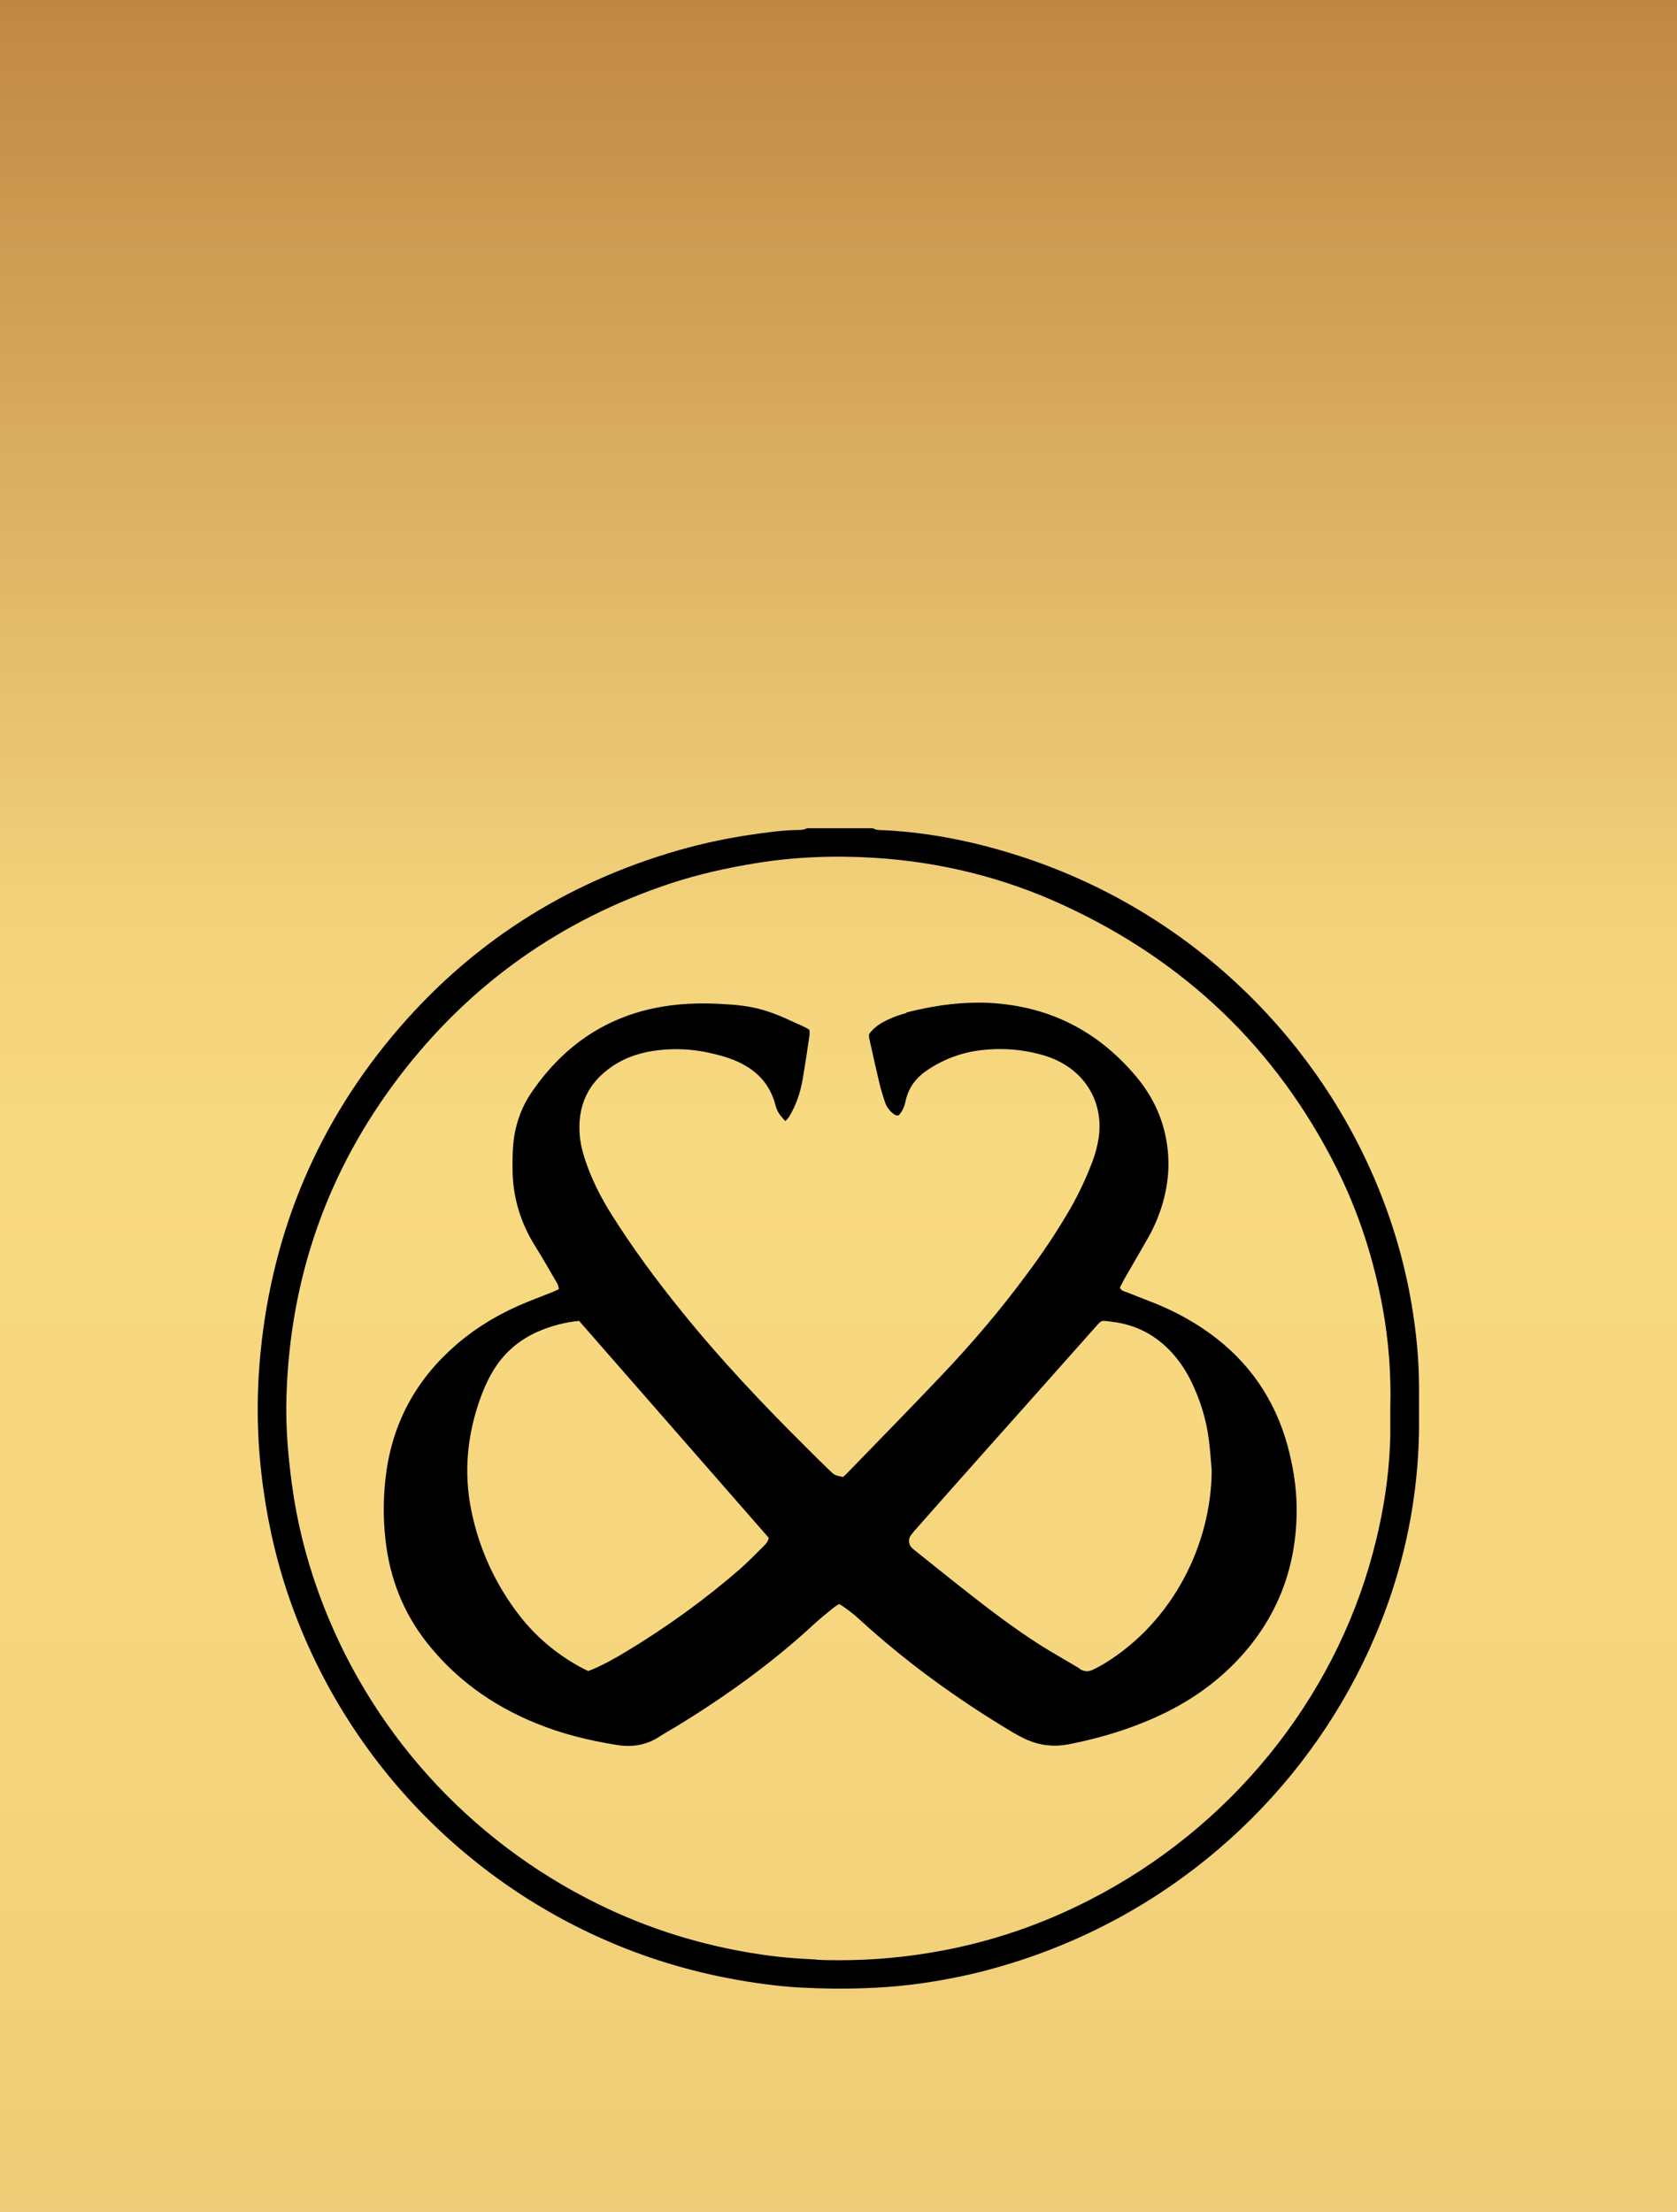
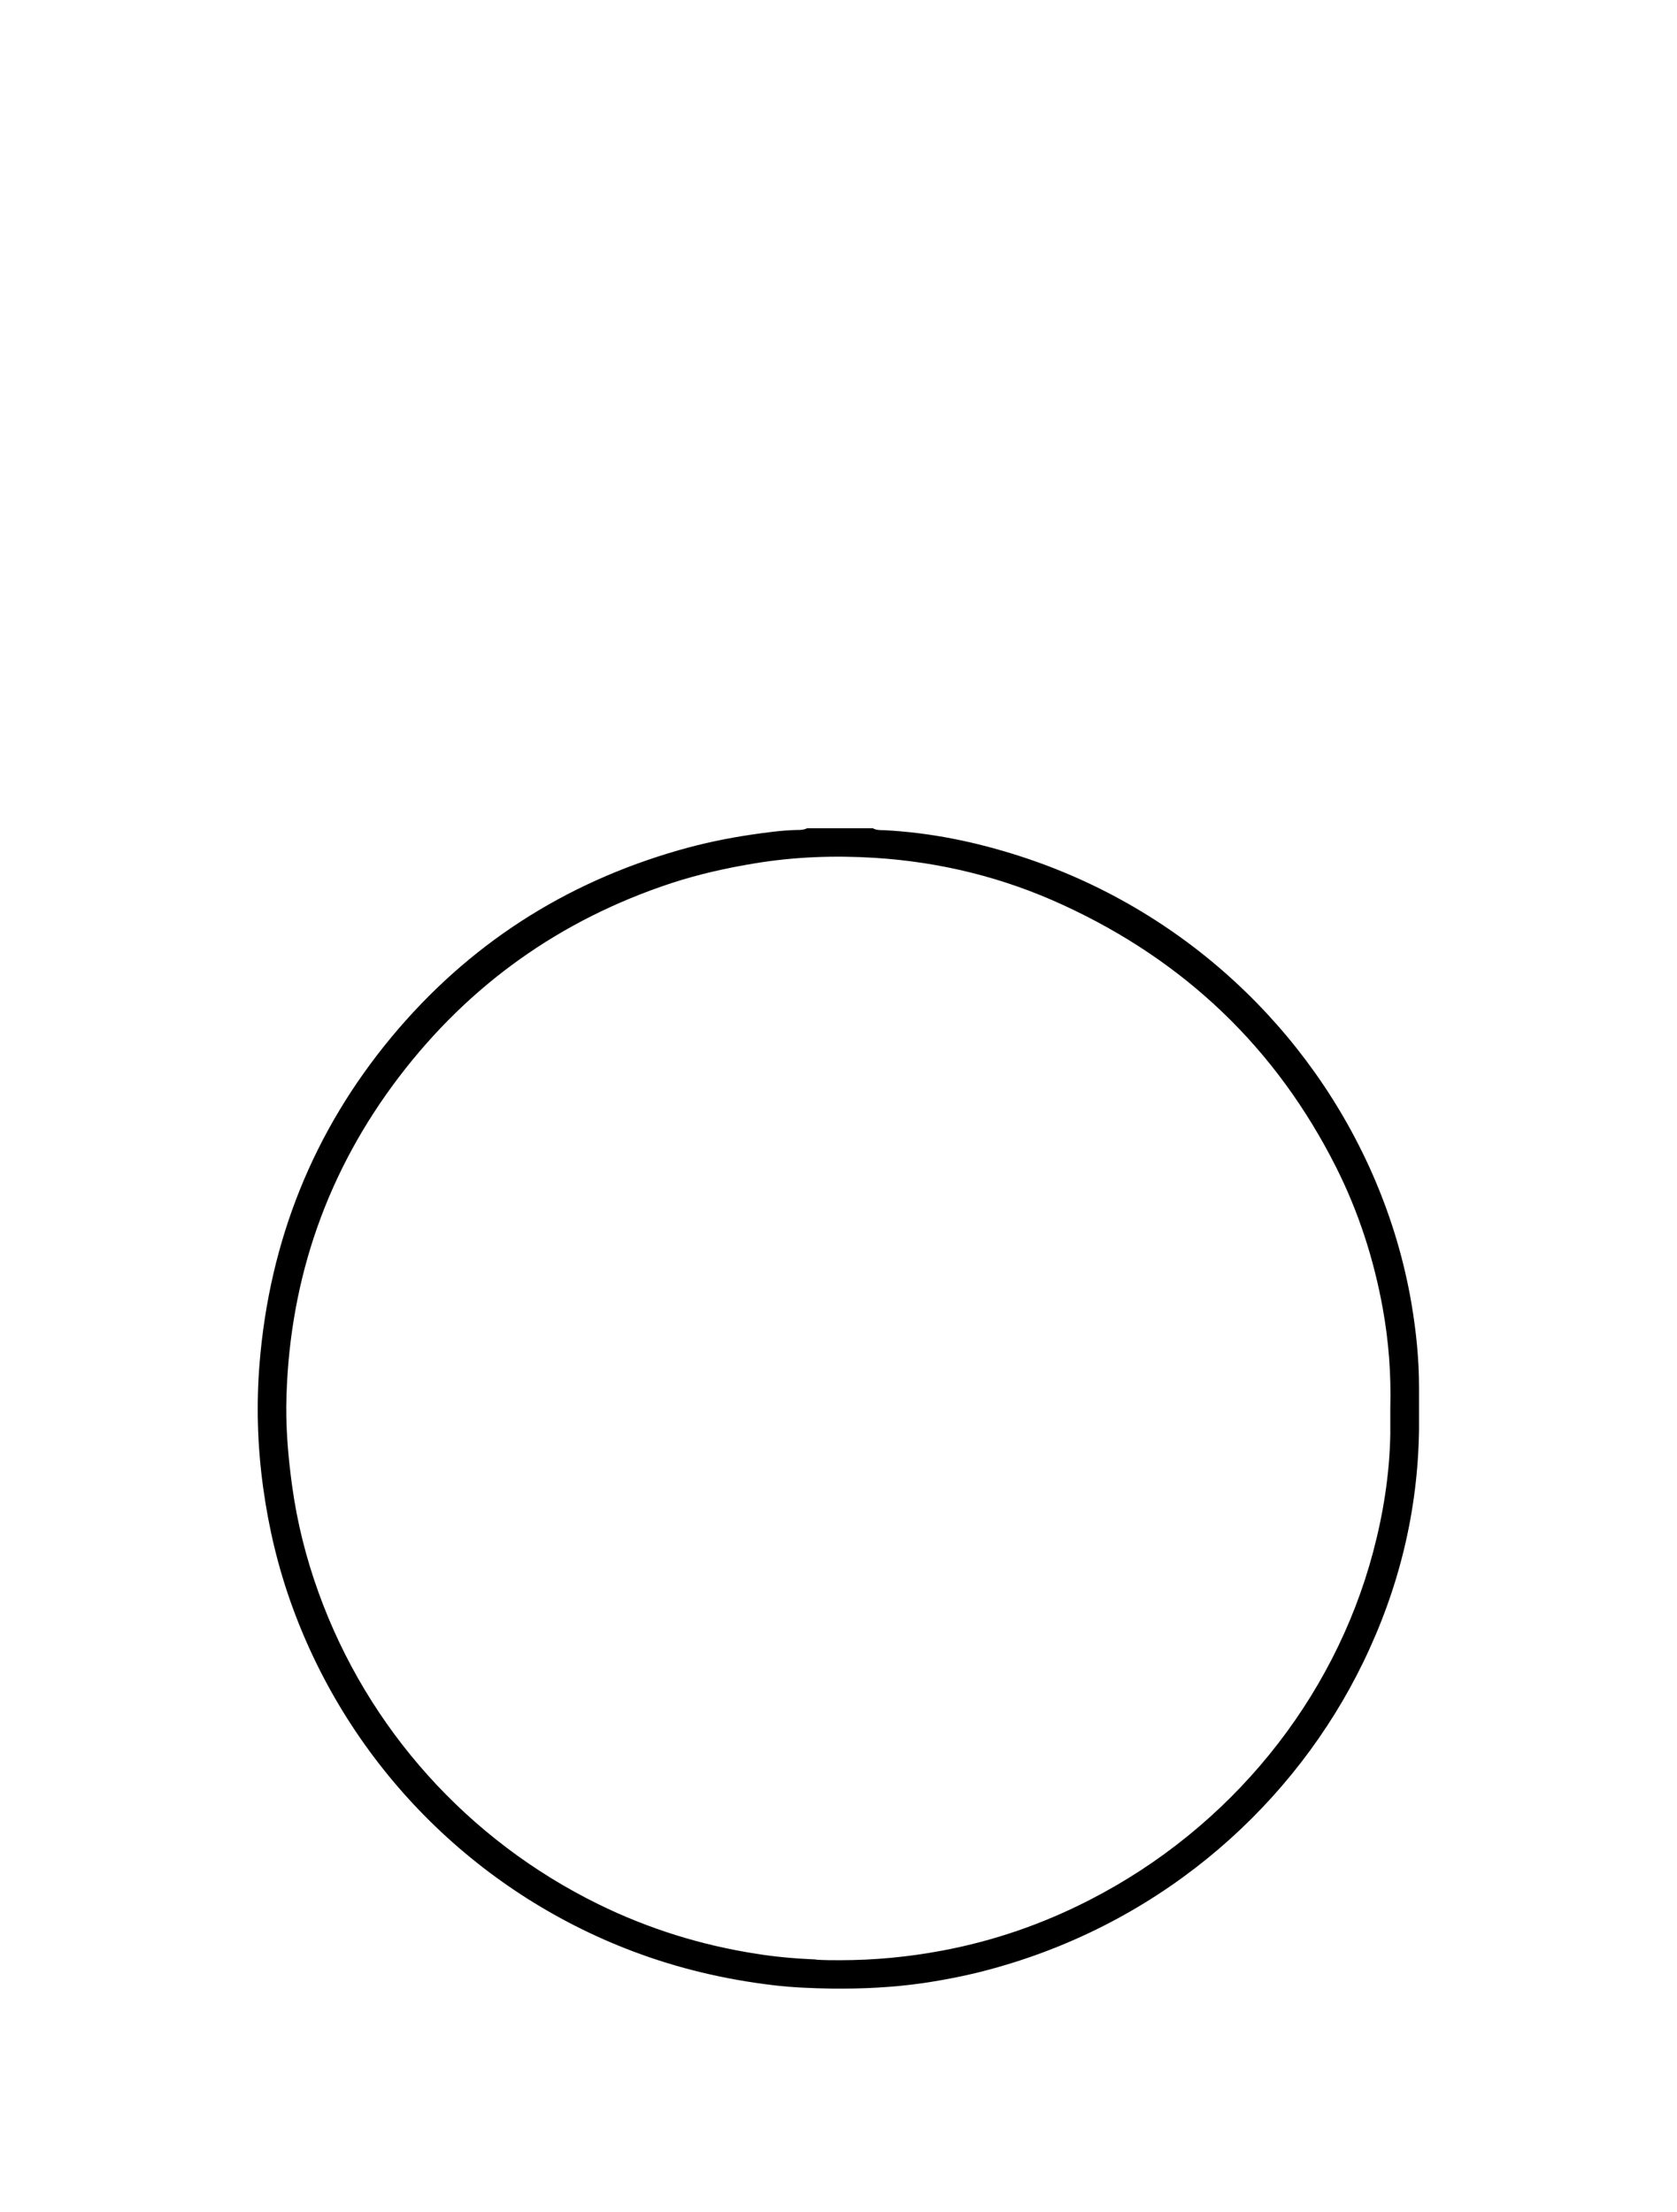
<svg xmlns="http://www.w3.org/2000/svg" id="Layer_2" data-name="Layer 2" viewBox="0 0 94 124">
  <defs>
    <style>
      .cls-1 {
        fill: url(#New_Gradient_Swatch_1);
      }
    </style>
    <linearGradient id="New_Gradient_Swatch_1" data-name="New Gradient Swatch 1" x1="47" y1="1064.71" x2="47" y2="1302.34" gradientTransform="translate(0 1295.24) scale(1 -1)" gradientUnits="userSpaceOnUse">
      <stop offset="0" stop-color="#b57838" />
      <stop offset=".13" stop-color="#cb9850" />
      <stop offset=".28" stop-color="#deb565" />
      <stop offset=".42" stop-color="#ecc974" />
      <stop offset=".56" stop-color="#f5d57d" />
      <stop offset=".7" stop-color="#f8da81" />
      <stop offset=".76" stop-color="#f1d079" />
      <stop offset=".84" stop-color="#dfb566" />
      <stop offset=".96" stop-color="#c28b46" />
      <stop offset="1" stop-color="#b57838" />
    </linearGradient>
  </defs>
  <g id="Layer_1-2" data-name="Layer 1">
    <g>
-       <rect class="cls-1" width="94" height="124" />
      <g>
        <path d="M45.75,109.85c-1.12-.05-2.24-.14-3.35-.32-3.09-.48-6.05-1.4-8.86-2.78-7.31-3.59-12.93-9.84-15.68-17.46-.71-1.96-1.21-3.96-1.49-6.02-.23-1.68-.37-3.37-.31-5.06,.21-6.61,2.3-12.57,6.3-17.83,3.96-5.2,9.06-8.82,15.27-10.87,1.53-.5,3.09-.85,4.68-1.11,2.23-.37,4.47-.45,6.71-.31,3.68,.23,7.22,1.1,10.58,2.65,6.8,3.13,11.93,8.01,15.3,14.71,1.25,2.49,2.1,5.12,2.6,7.86,.34,1.86,.48,3.73,.43,5.62,0,.49,0,.97,0,1.46-.04,2.25-.39,4.46-.97,6.64-2.2,8.26-7.98,15.44-15.9,19.49-2.61,1.34-5.36,2.29-8.24,2.83-1.91,.36-3.82,.54-5.75,.54-.44,0-.88,0-1.32-.03m-.49-63.44c-.19,.11-.41,.11-.62,.11-.85,.02-1.68,.14-2.52,.26-1.36,.2-2.7,.48-4.03,.86-6.45,1.84-11.85,5.32-16.14,10.48-4.4,5.3-6.84,11.43-7.4,18.29-.19,2.33-.12,4.65,.2,6.97,.31,2.27,.84,4.49,1.62,6.64,3.23,8.92,10.22,16,19.1,19.36,2.54,.96,5.17,1.58,7.87,1.9,1.07,.13,2.15,.17,3.23,.19,1.74,.02,3.47-.06,5.19-.31,1.42-.21,2.83-.5,4.21-.9,9.44-2.69,16.63-9.24,20.43-17.06,2.01-4.13,3.08-8.49,3.14-13.09,0-.78,0-1.57,0-2.35,0-1.57-.16-3.13-.42-4.67-.41-2.41-1.1-4.73-2.06-6.98-3.59-8.4-10.75-15.19-19.94-18.14-2.46-.79-4.98-1.31-7.58-1.44-.21,0-.43,0-.62-.11h-3.68Z" />
-         <path d="M32.48,93.43c-1.33-.74-2.47-1.7-3.4-2.91-1.33-1.74-2.22-3.68-2.66-5.83-.43-2.11-.24-4.16,.46-6.18,.19-.54,.41-1.06,.7-1.56,.6-1.04,1.45-1.8,2.55-2.29,.7-.31,1.53-.54,2.33-.61,3.55,4.06,7.1,8.12,10.63,12.16-.05,.27-.22,.4-.37,.55-.4,.4-.8,.81-1.23,1.19-2,1.74-4.14,3.28-6.41,4.65-.67,.4-1.35,.79-2.11,1.08-.16-.08-.33-.16-.49-.25m28.05,.12c-.72-.44-1.46-.85-2.18-1.3-1.59-1.01-3.08-2.16-4.56-3.33-.81-.64-1.62-1.29-2.43-1.94-.08-.07-.17-.13-.24-.2-.19-.18-.22-.48-.08-.69,.1-.14,.21-.27,.32-.39,1.19-1.35,2.38-2.69,3.58-4.04,2.04-2.29,4.08-4.58,6.12-6.88,.08-.09,.17-.19,.25-.28,.48-.54,.36-.48,1.03-.4,1.36,.16,2.49,.77,3.4,1.79,.4,.45,.72,.94,.99,1.47,.54,1.09,.9,2.23,1.04,3.44,.07,.54,.1,1.09,.15,1.64-.03,4.17-2.19,8.47-6,10.81-.22,.13-.44,.25-.67,.36-.11,.05-.22,.08-.32,.08-.13,0-.27-.04-.4-.12m-9.72-36.78c-.35,.09-.69,.21-1.01,.36-.42,.19-.82,.44-1.09,.83,0,.1,0,.18,.02,.26,.18,.83,.37,1.65,.56,2.47,.08,.35,.19,.69,.3,1.03,.09,.29,.26,.53,.5,.71,.09,.06,.18,.12,.3,.06,.2-.22,.31-.49,.37-.78,.16-.77,.61-1.34,1.25-1.76,.92-.61,1.93-.98,3.01-1.1,.95-.11,1.9-.07,2.84,.13,.56,.12,1.1,.28,1.61,.56,1.58,.85,2.38,2.48,2.11,4.25-.07,.44-.18,.87-.34,1.29-.39,1.03-.86,2.02-1.43,2.97-.69,1.16-1.45,2.29-2.26,3.37-1.46,1.98-3.05,3.85-4.74,5.63-1.76,1.86-3.56,3.69-5.34,5.53-.07,.08-.16,.14-.22,.2-.46-.1-.46-.09-.74-.36-.43-.41-.85-.83-1.27-1.25-2.48-2.46-4.88-5-7.07-7.72-1.4-1.73-2.72-3.52-3.9-5.4-.51-.81-.95-1.65-1.29-2.54-.22-.59-.42-1.19-.48-1.84-.15-1.67,.44-2.98,1.83-3.92,.79-.53,1.68-.8,2.61-.9,.91-.1,1.82-.06,2.72,.13,.66,.14,1.32,.32,1.92,.63,.91,.47,1.54,1.17,1.84,2.16,.02,.08,.05,.16,.07,.24,.08,.32,.28,.55,.53,.82,.09-.1,.17-.17,.22-.26,.39-.64,.62-1.34,.75-2.08,.14-.81,.26-1.63,.38-2.44,.02-.1,0-.21,0-.34-.28-.18-.6-.3-.9-.44-.57-.27-1.16-.52-1.77-.69-.7-.2-1.41-.27-2.13-.31-1.29-.08-2.59-.04-3.86,.22-2.97,.61-5.24,2.27-6.93,4.75-.49,.72-.8,1.53-.95,2.4-.1,.63-.11,1.26-.1,1.9,.01,1.56,.45,3,1.28,4.32,.43,.68,.82,1.38,1.23,2.08,.05,.08,.06,.19,.09,.31-.16,.07-.29,.14-.43,.19-.43,.17-.87,.34-1.3,.51-1.46,.59-2.81,1.37-4.01,2.4-2.19,1.89-3.52,4.25-3.93,7.11-.18,1.28-.2,2.57-.05,3.86,.24,2.14,.99,4.06,2.32,5.75,1.61,2.04,3.65,3.5,6.05,4.49,1.47,.61,3.01,.99,4.58,1.24,.84,.14,1.64,.03,2.38-.45,.32-.21,.65-.39,.98-.59,2.75-1.68,5.36-3.55,7.73-5.75,.36-.33,.74-.63,1.12-.94,.08-.06,.17-.11,.28-.17,.41,.27,.78,.54,1.12,.86,2.63,2.41,5.51,4.49,8.57,6.32,.27,.16,.55,.31,.84,.44,.74,.32,1.52,.4,2.3,.25,1.43-.28,2.84-.67,4.19-1.22,1.93-.77,3.67-1.84,5.13-3.33,2.28-2.33,3.43-5.14,3.48-8.4,.02-1.13-.13-2.24-.39-3.33-.62-2.62-1.96-4.8-4.09-6.47-1.04-.81-2.18-1.45-3.4-1.95-.55-.22-1.1-.43-1.65-.65-.13-.05-.29-.06-.38-.26,.09-.16,.18-.35,.28-.53,.42-.73,.85-1.46,1.27-2.2,.34-.59,.61-1.21,.81-1.86,.4-1.3,.48-2.62,.19-3.95-.26-1.22-.82-2.31-1.62-3.27-2.23-2.67-5.09-4.06-8.57-4.16-.11,0-.23,0-.34,0-1.35,0-2.68,.22-3.99,.55" />
      </g>
    </g>
  </g>
</svg>